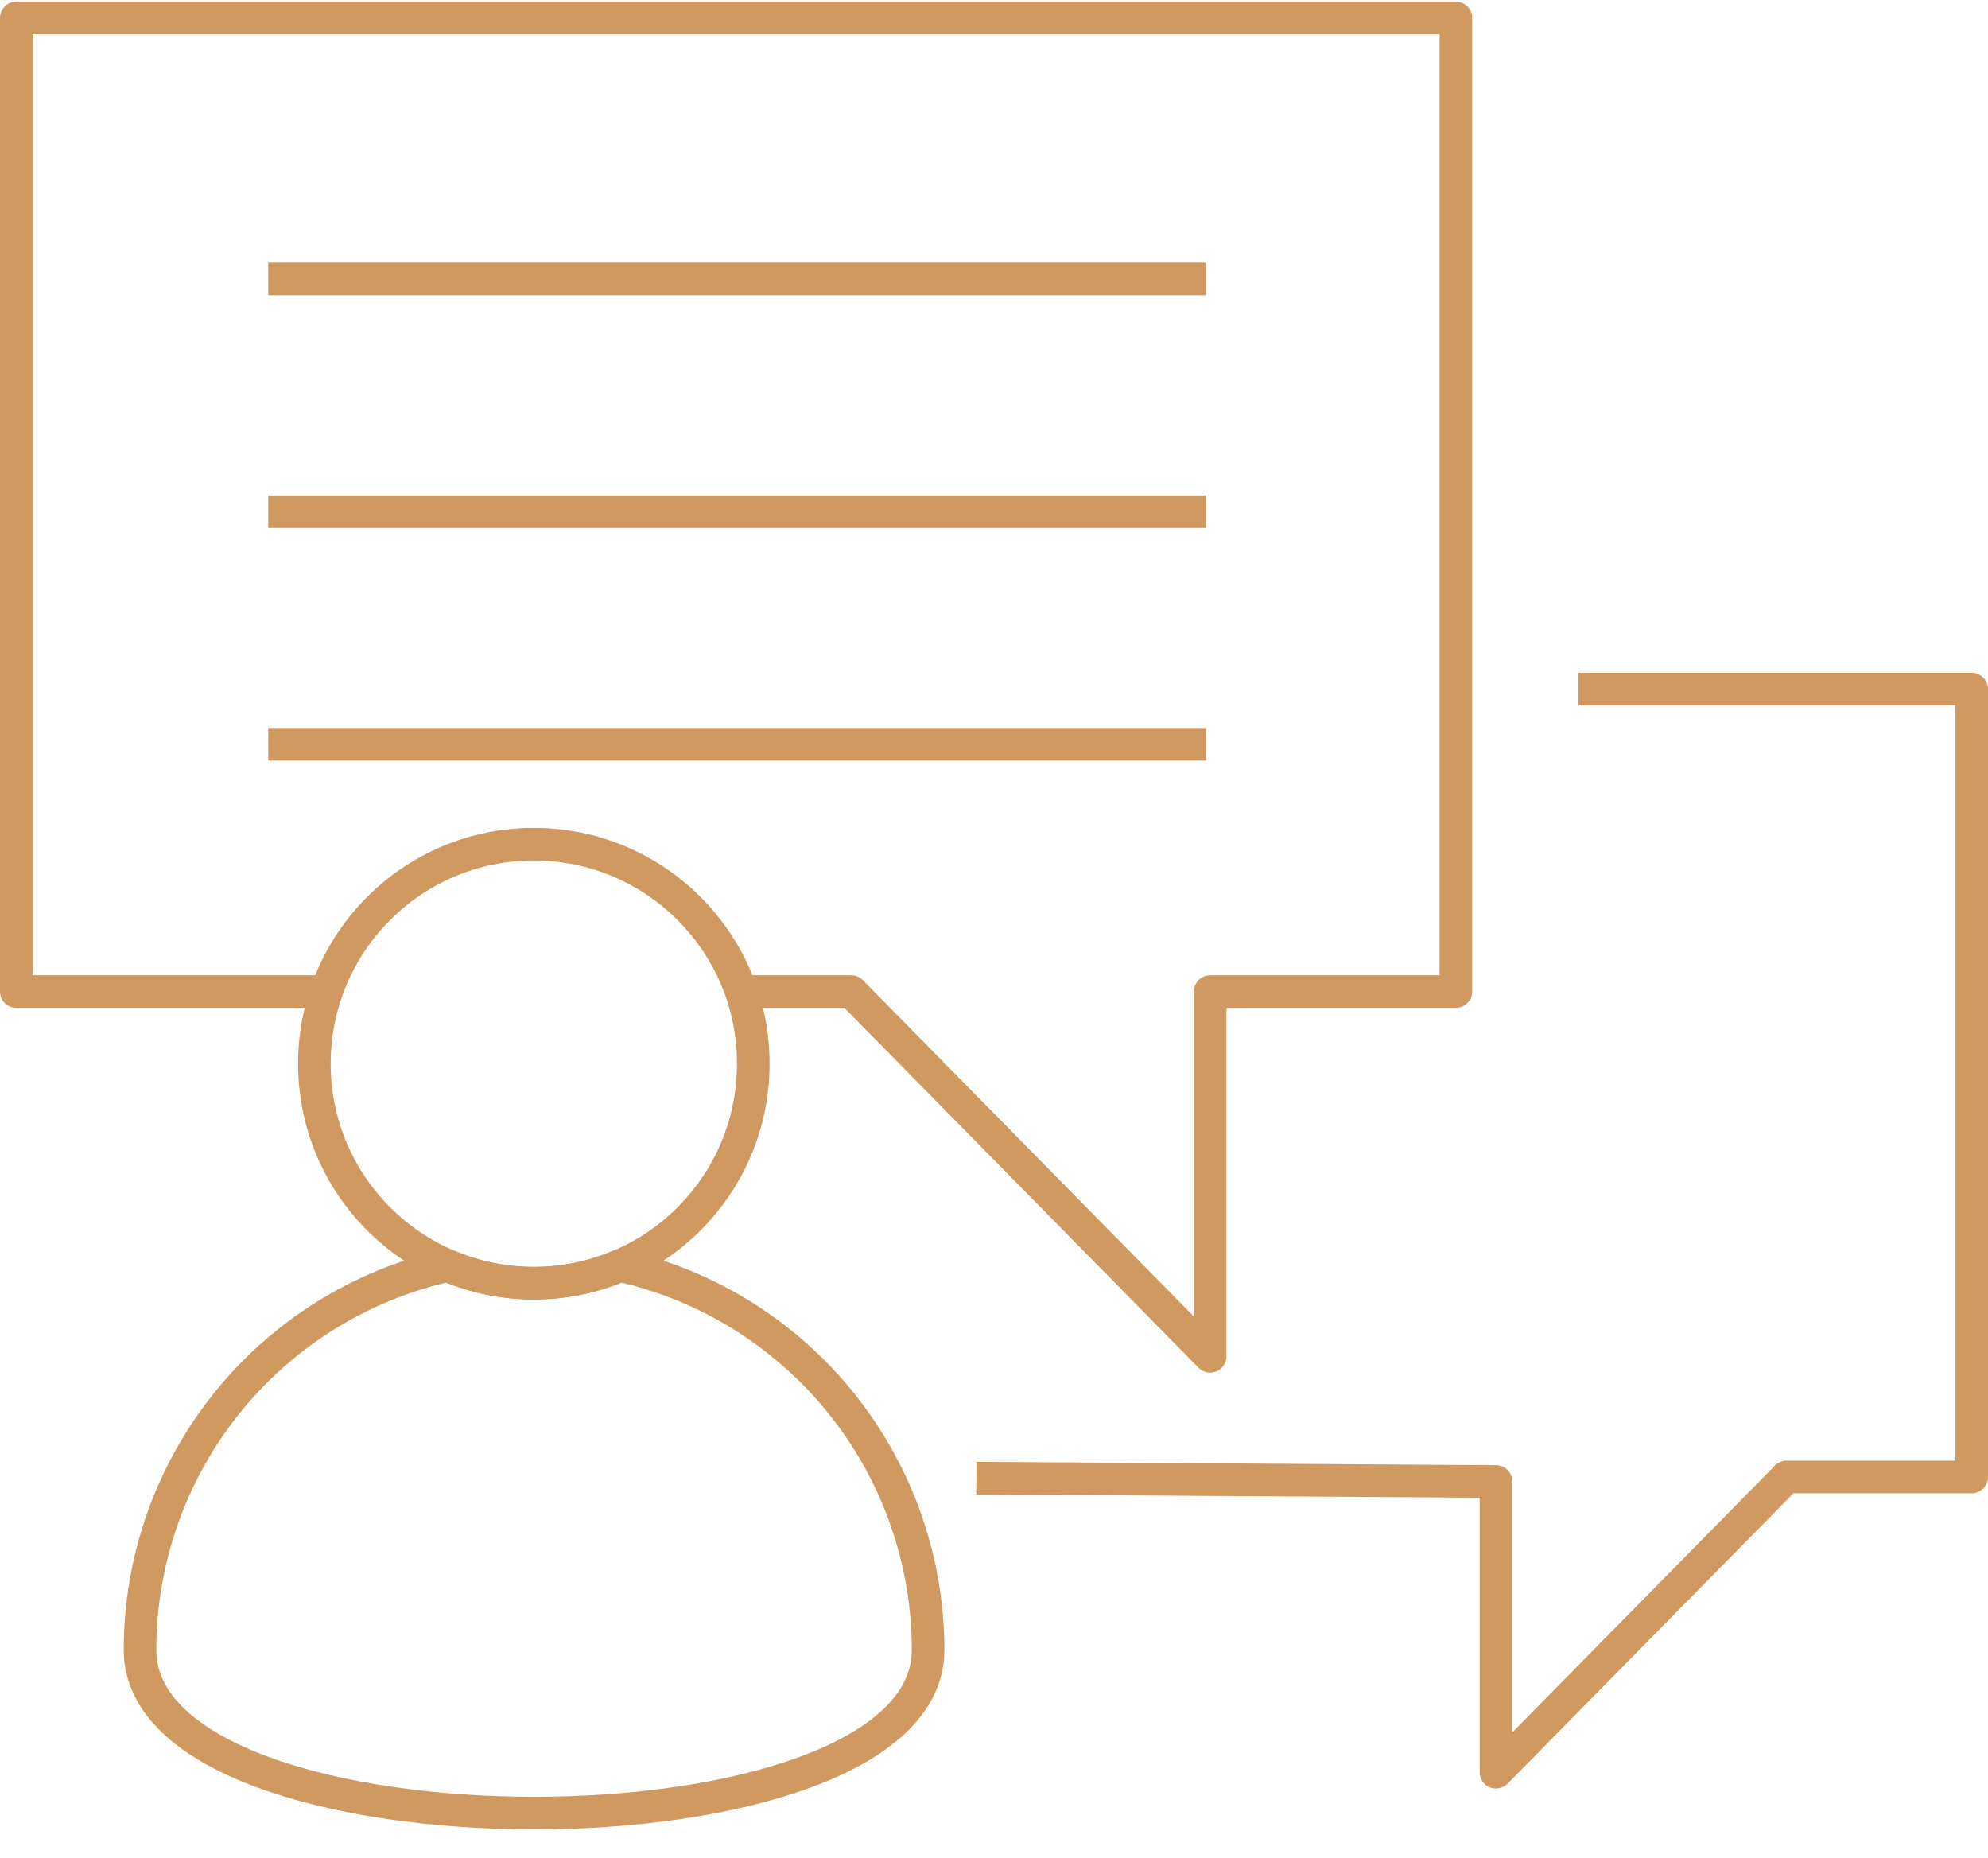
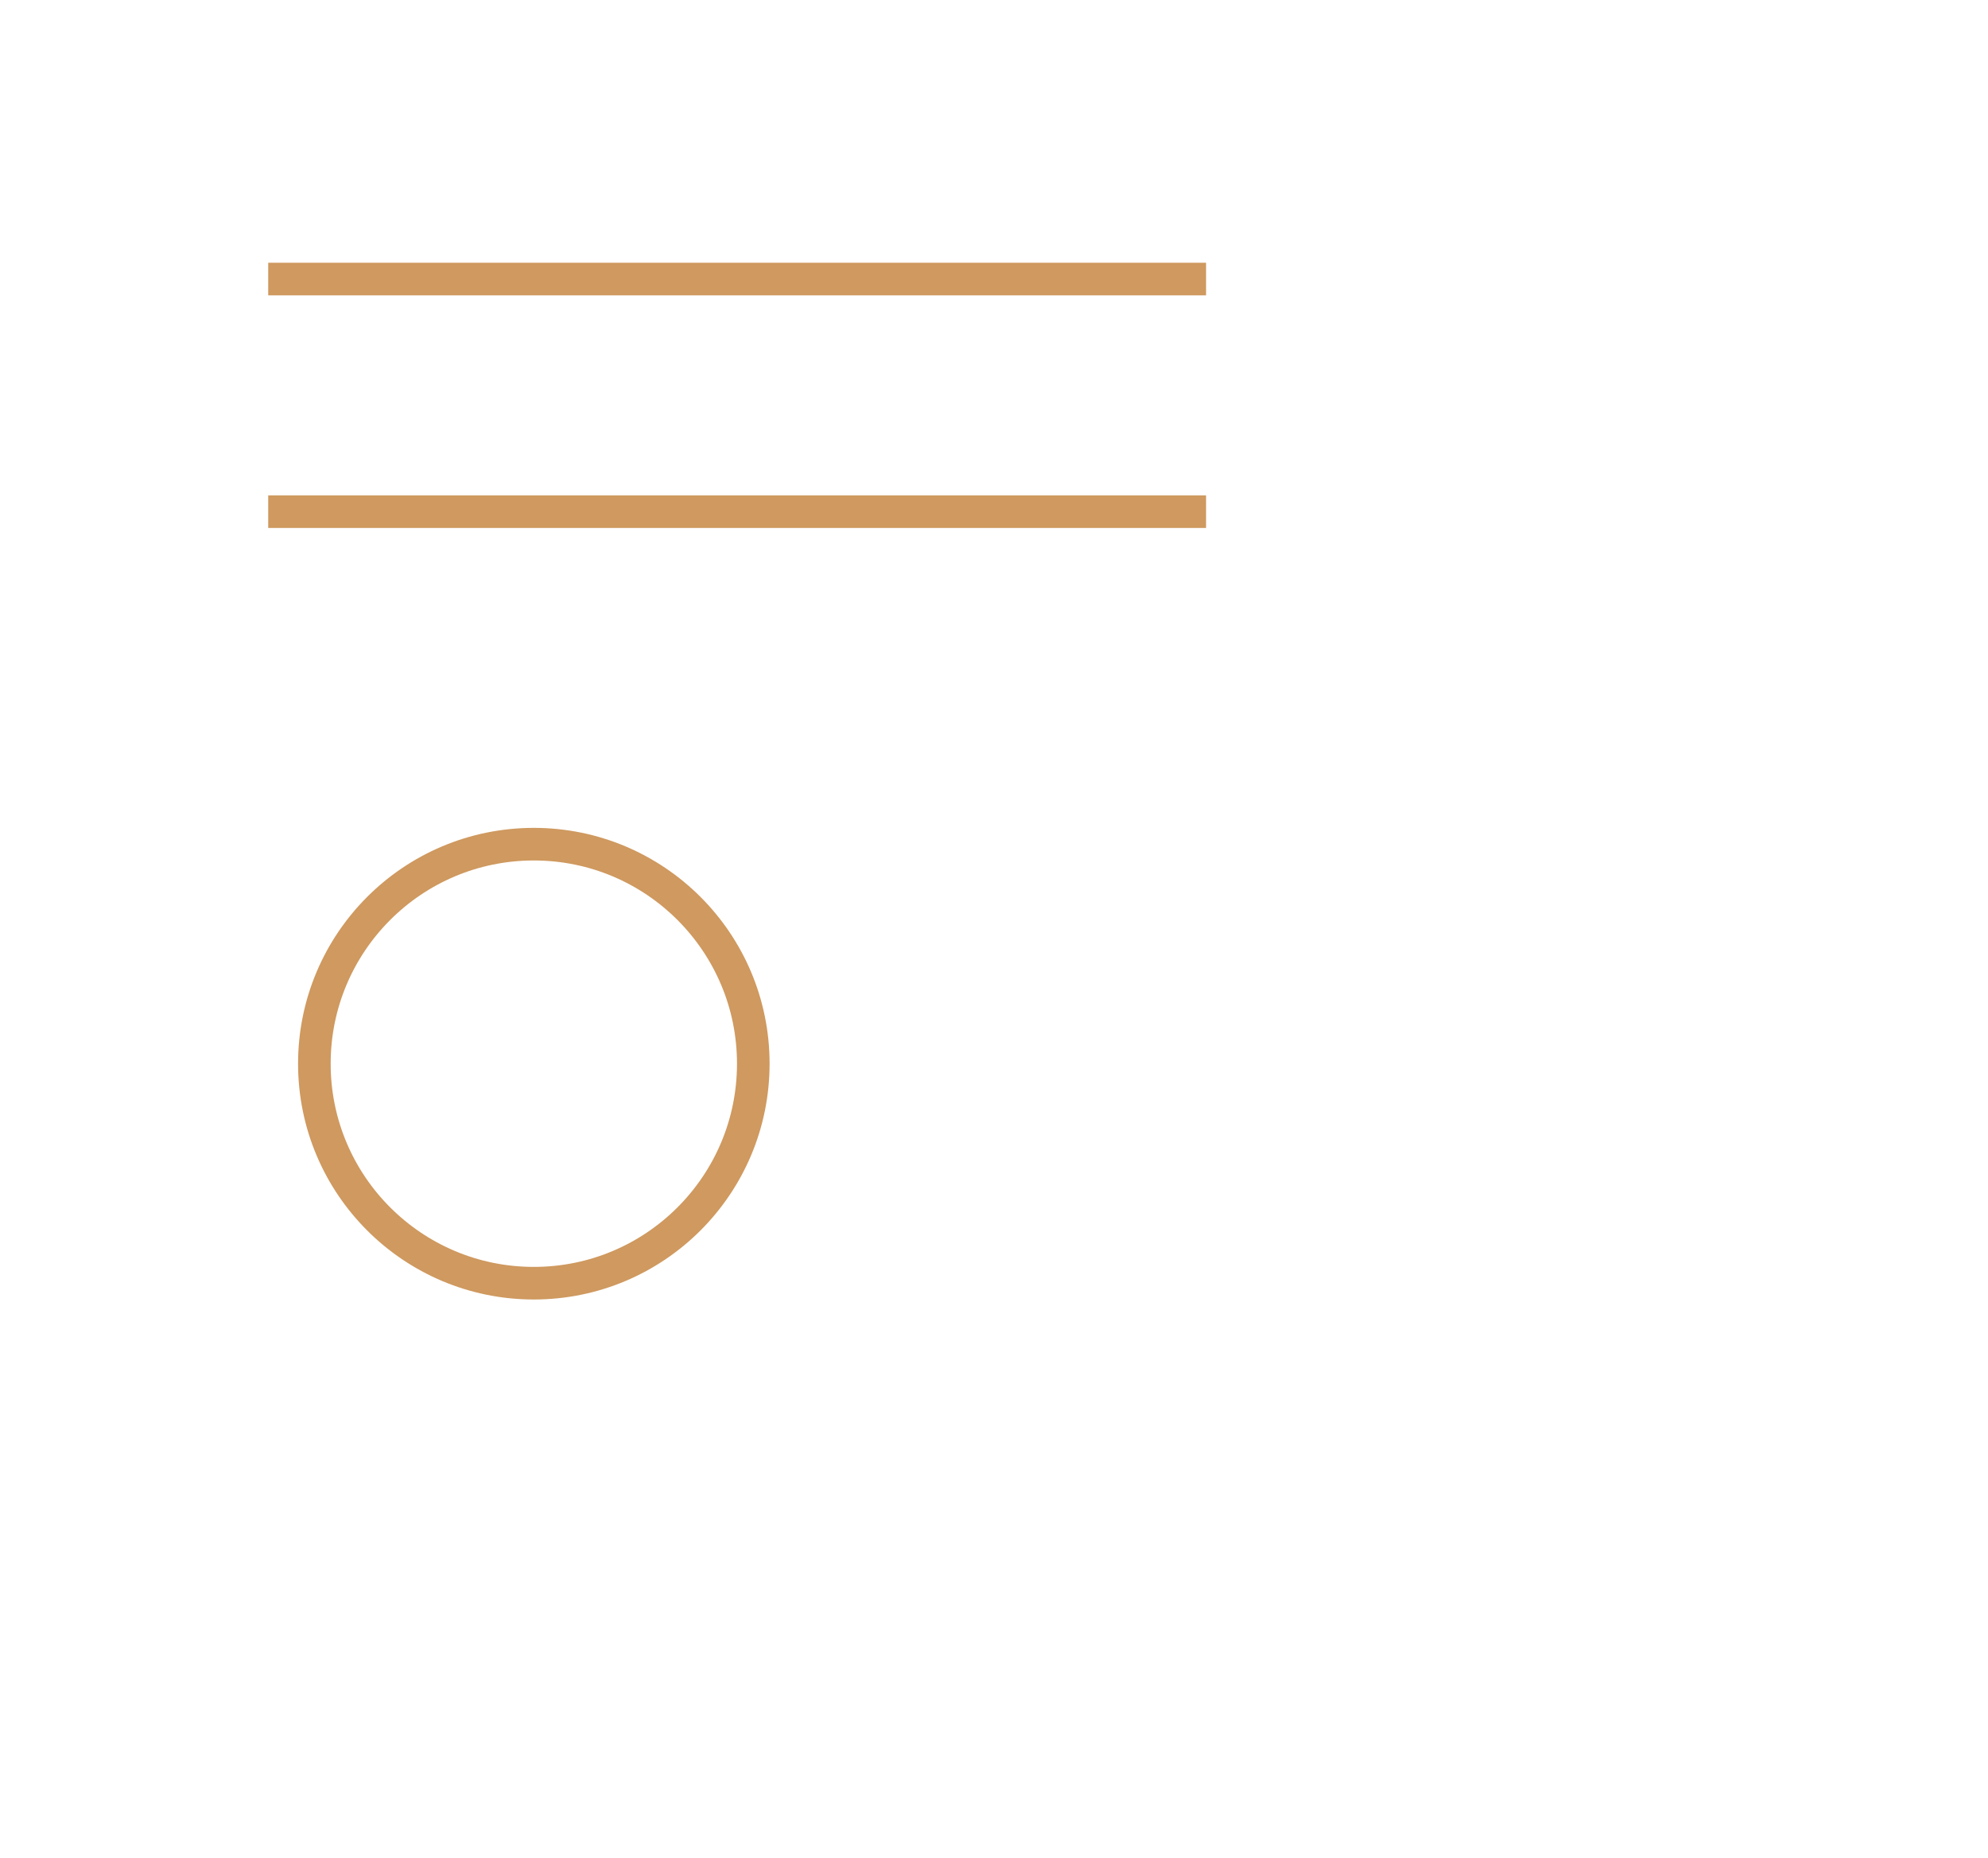
<svg xmlns="http://www.w3.org/2000/svg" width="61" height="57" viewBox="0 0 61 57" fill="none">
-   <path d="M19.025 38.823C18.189 39.181 17.289 39.365 16.379 39.365C15.47 39.365 14.57 39.181 13.734 38.823C11.056 39.424 8.662 40.919 6.946 43.062C5.231 45.205 4.296 47.869 4.296 50.614C4.296 57.289 28.478 57.289 28.478 50.614C28.476 47.867 27.538 45.203 25.82 43.06C24.102 40.917 21.705 39.422 19.025 38.823V38.823Z" stroke="#CF995F" stroke-linejoin="round" />
-   <path d="M16.38 39.365C20.099 39.365 23.114 36.35 23.114 32.631C23.114 28.912 20.099 25.897 16.38 25.897C12.661 25.897 9.646 28.912 9.646 32.631C9.646 36.35 12.661 39.365 16.38 39.365Z" stroke="#CF995F" stroke-linejoin="round" />
-   <path d="M29.958 45.345L45.903 45.448V54.366L54.821 45.309H60.5V21.142H48.431" stroke="#CF995F" stroke-linejoin="round" />
-   <path d="M22.799 30.418H26.118L37.132 41.608V30.418H44.672V0.55H0.5V30.418H10.004" stroke="#CF995F" stroke-linejoin="round" />
+   <path d="M16.38 39.365C20.099 39.365 23.114 36.35 23.114 32.631C23.114 28.912 20.099 25.897 16.38 25.897C12.661 25.897 9.646 28.912 9.646 32.631C9.646 36.35 12.661 39.365 16.38 39.365" stroke="#CF995F" stroke-linejoin="round" />
  <path d="M37.007 8.56H8.23" stroke="#CF995F" stroke-linejoin="round" />
  <path d="M37.007 15.697H8.23" stroke="#CF995F" stroke-linejoin="round" />
-   <path d="M37.007 22.834H8.23" stroke="#CF995F" stroke-linejoin="round" />
</svg>